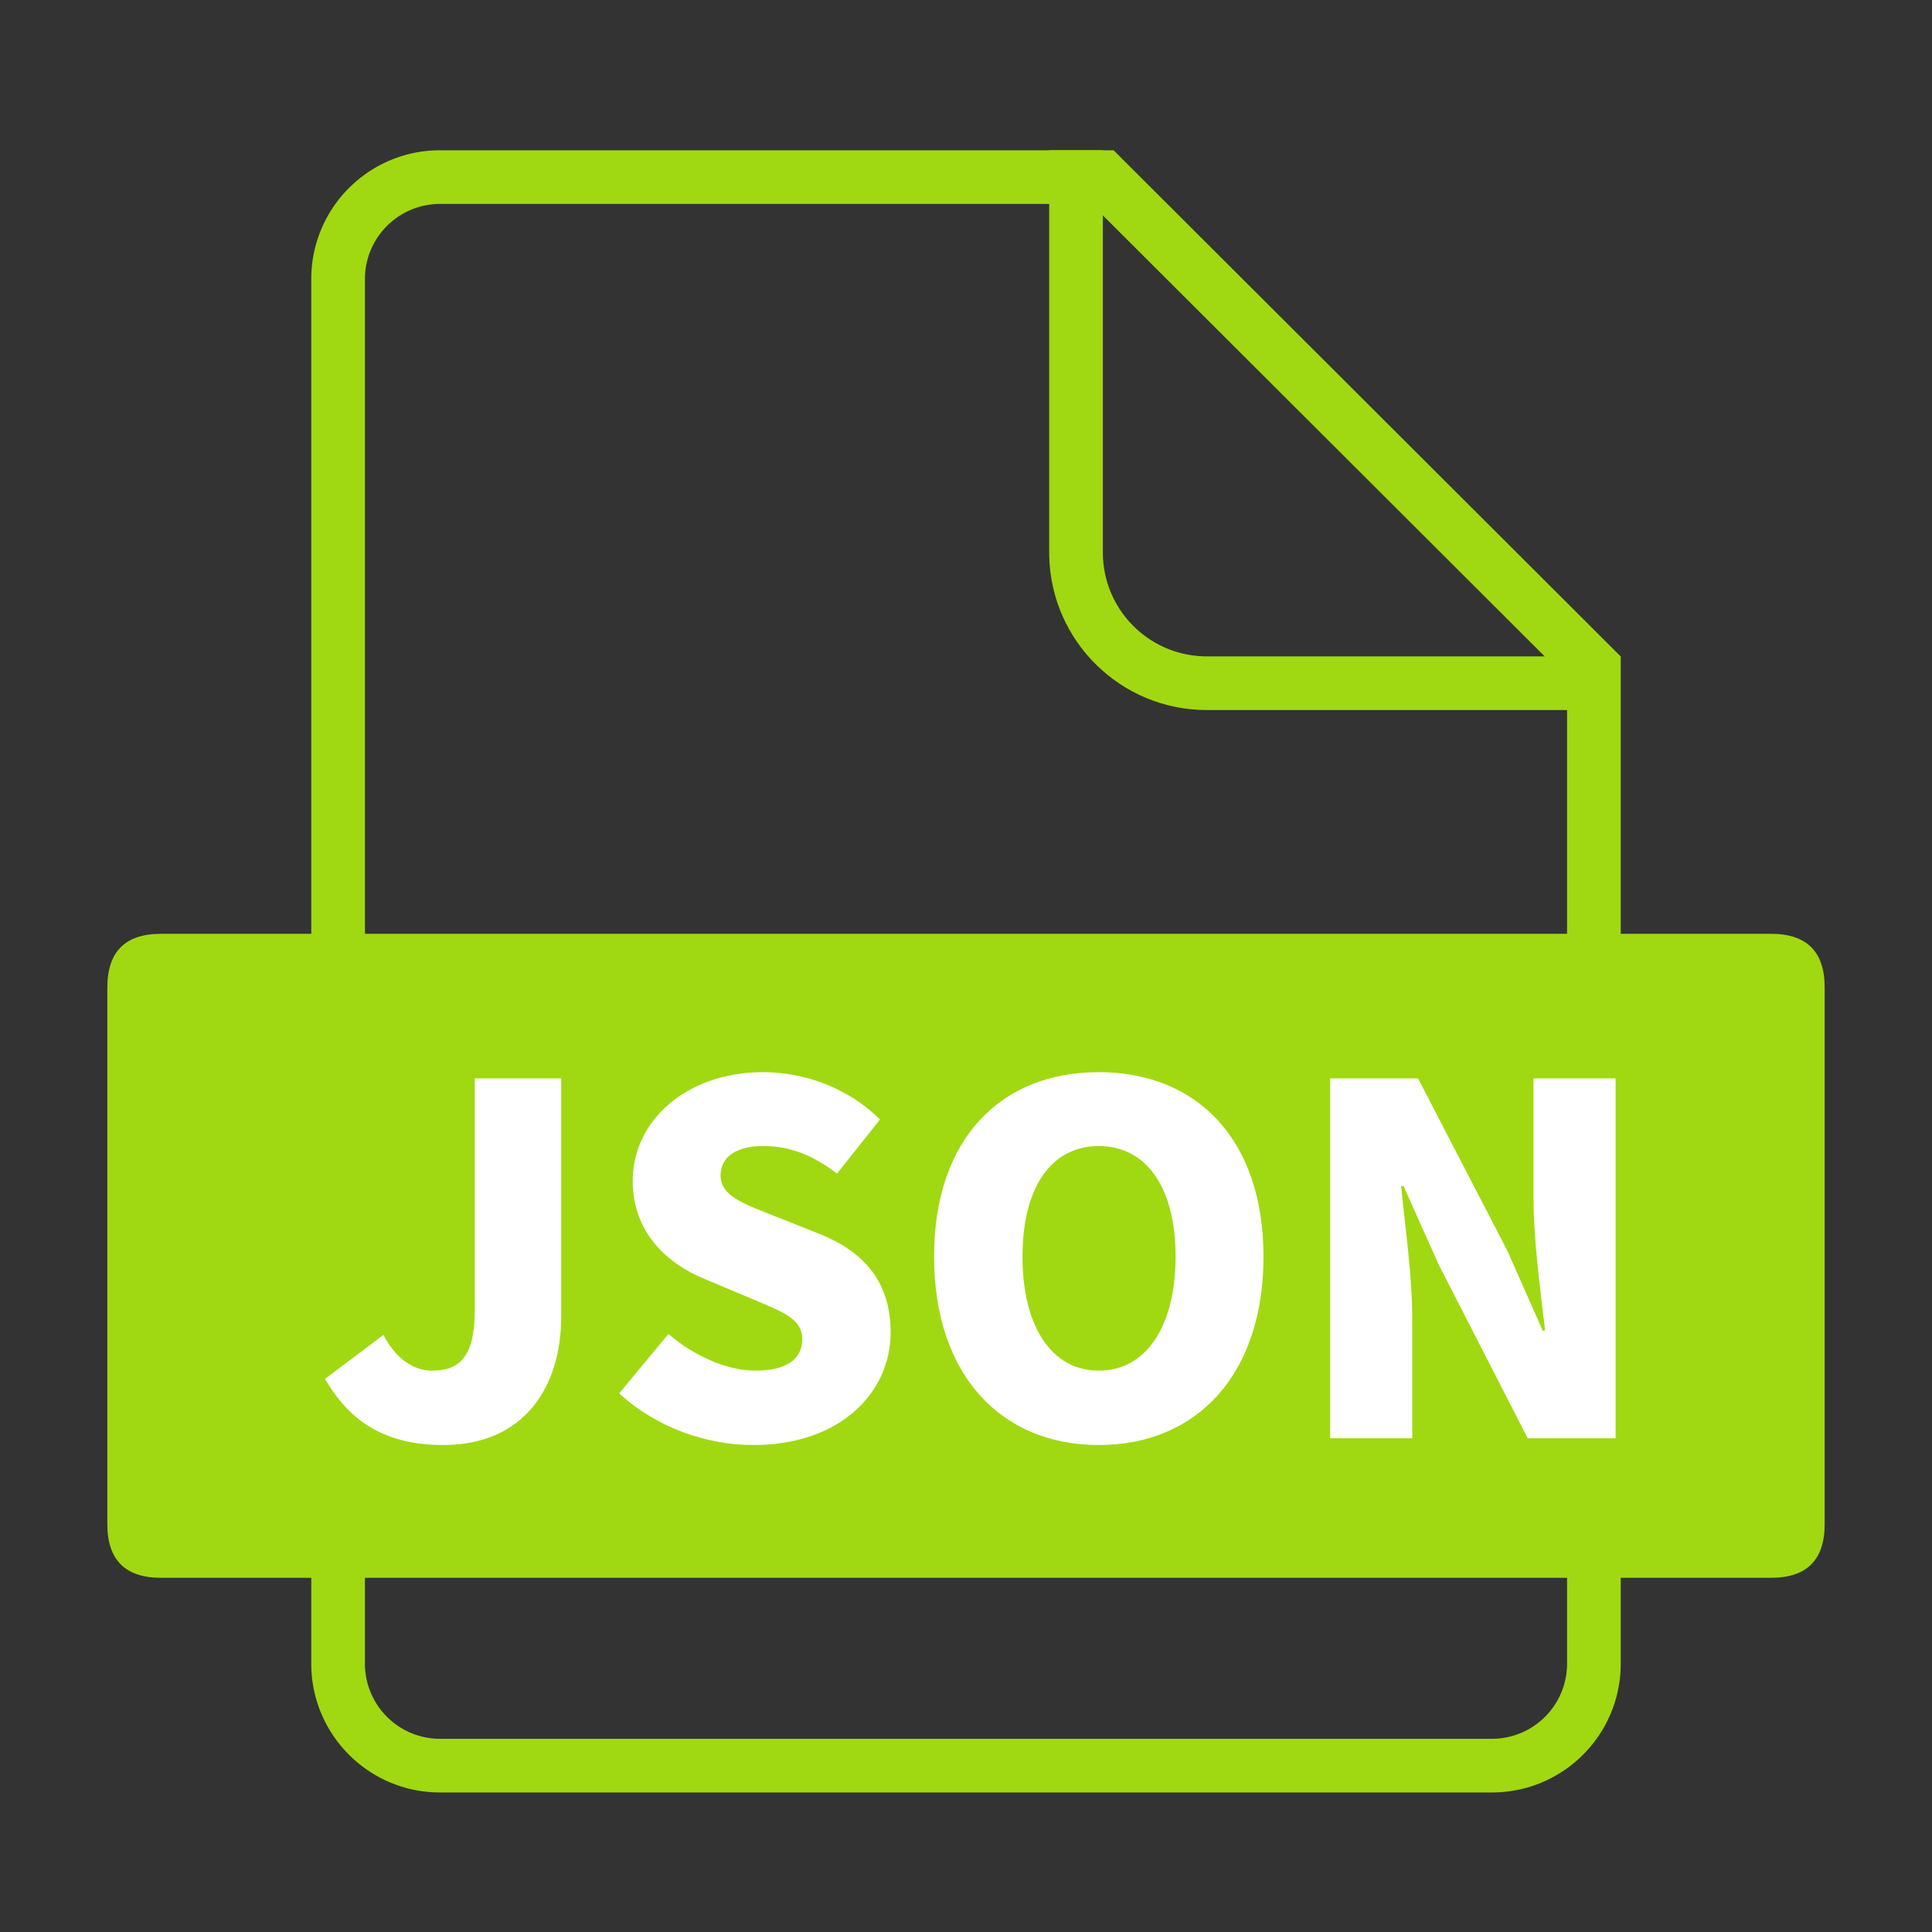
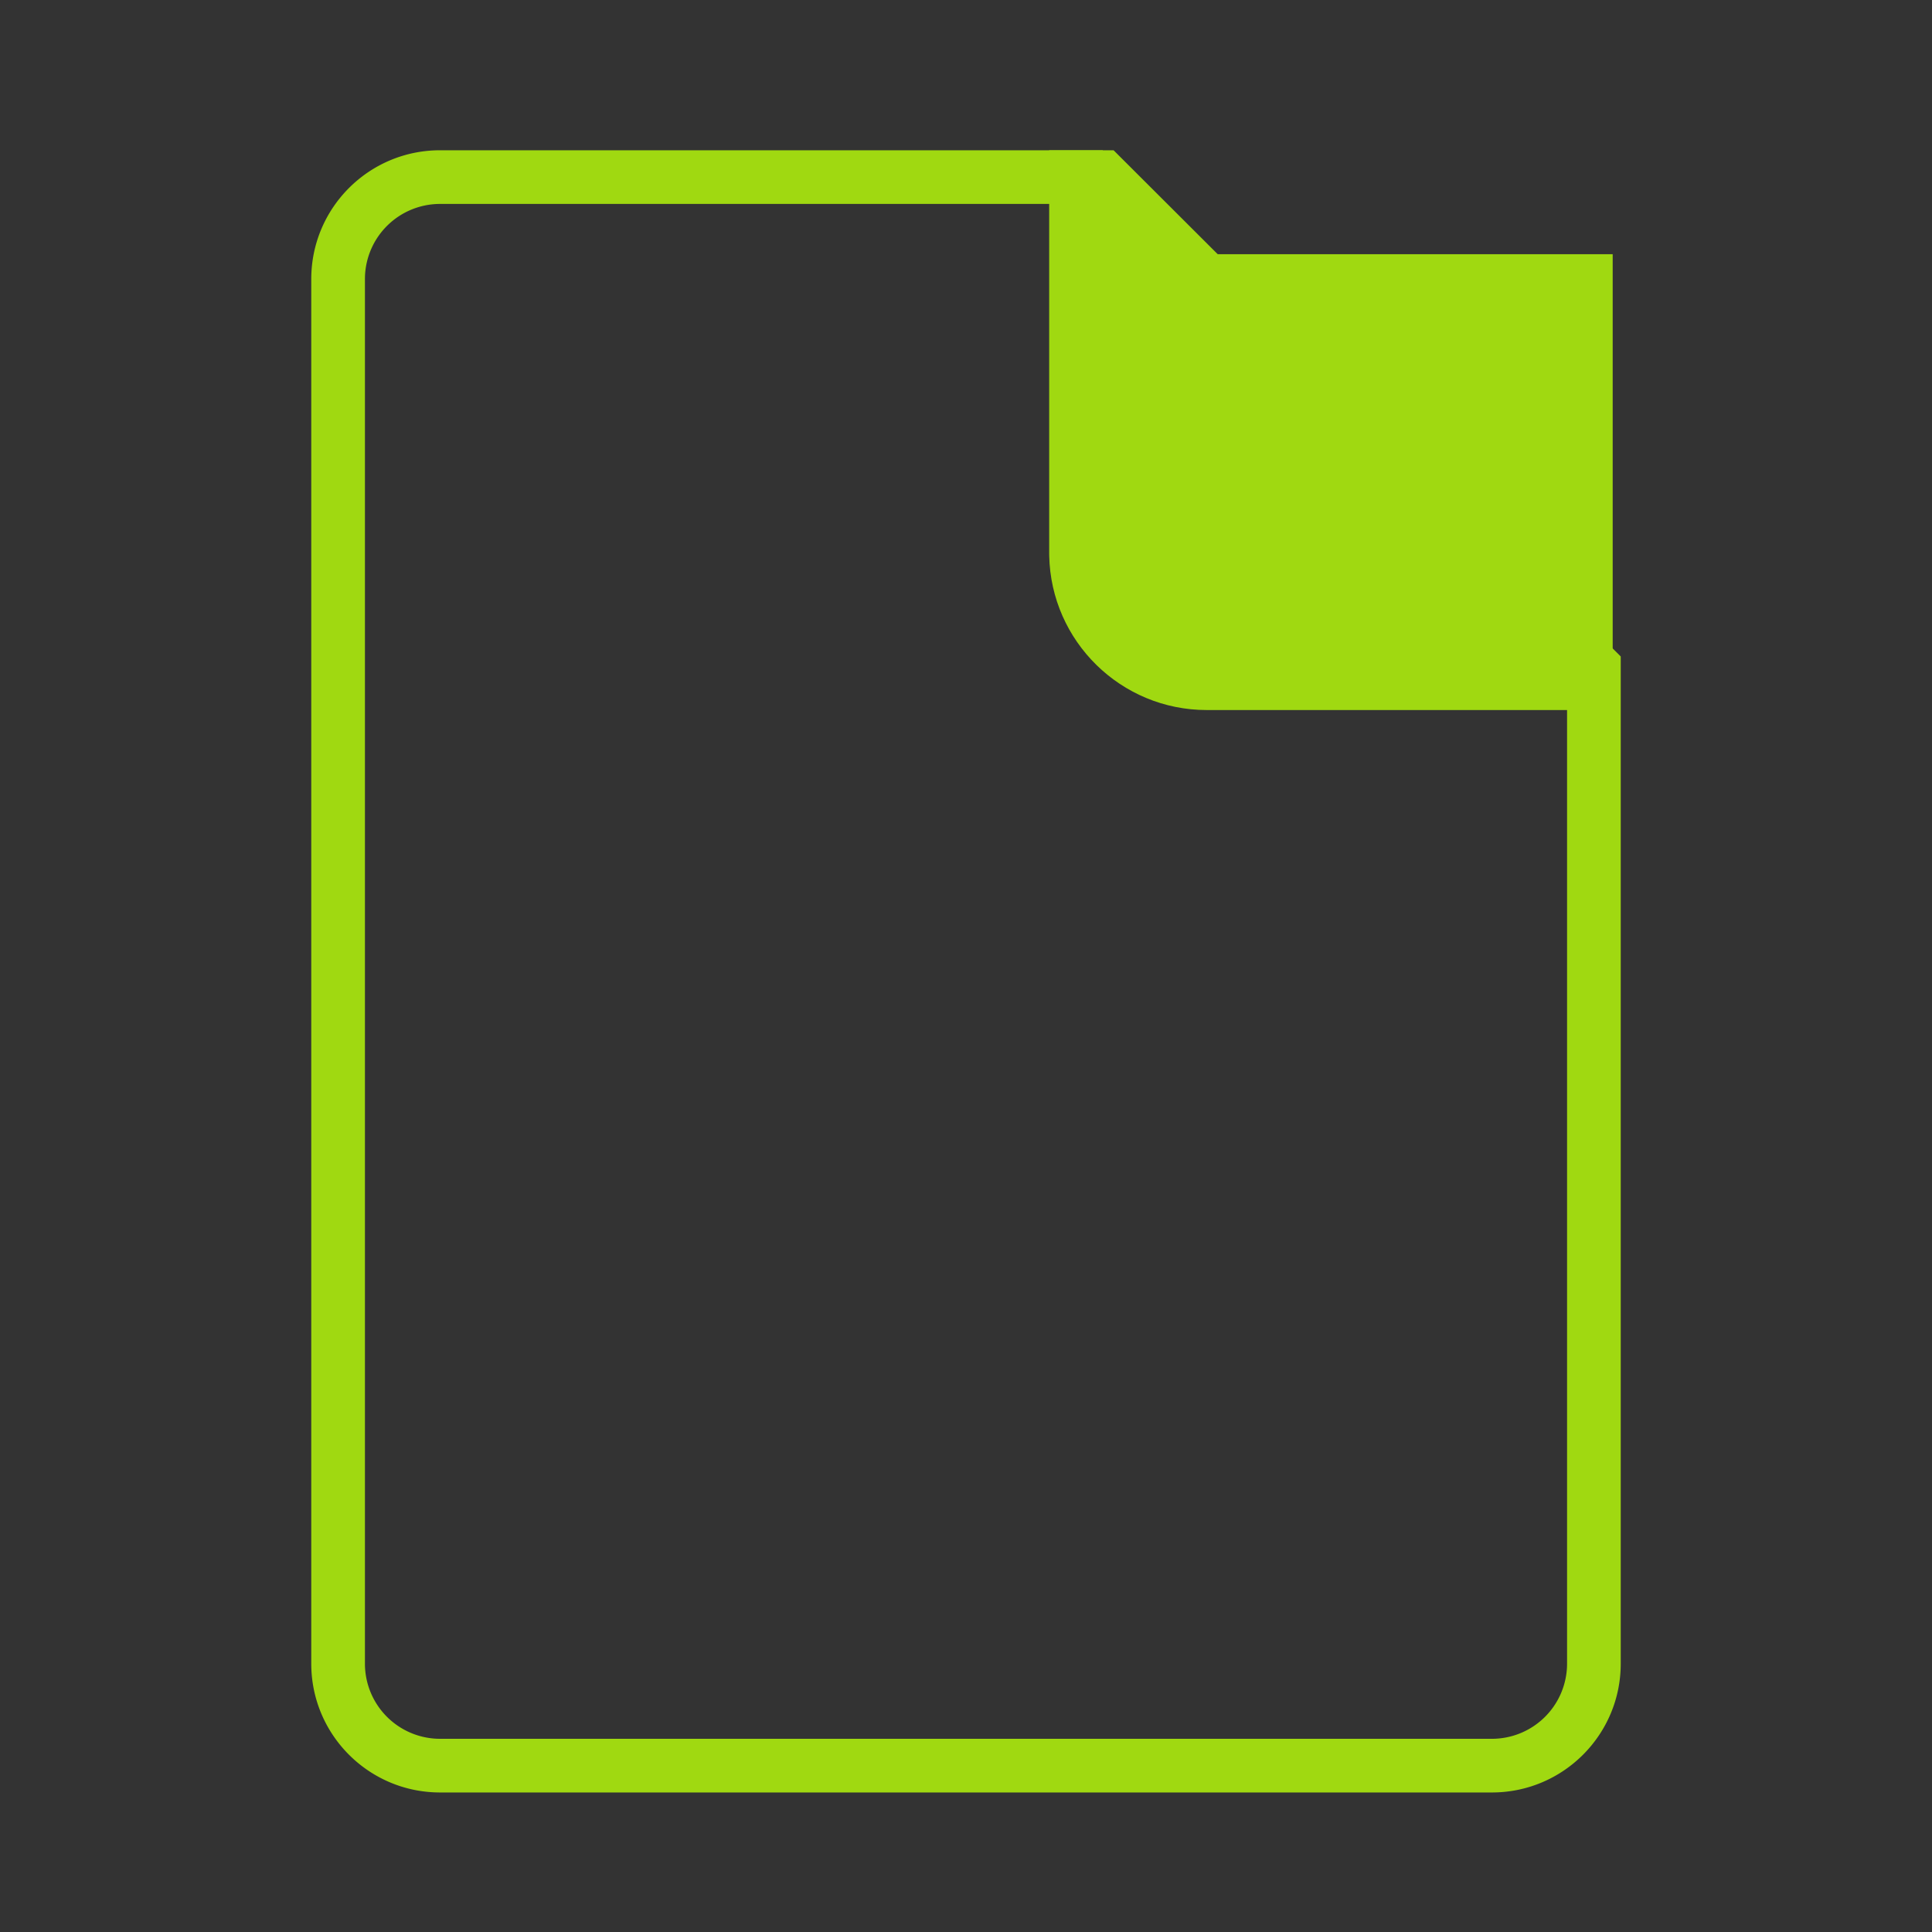
<svg xmlns="http://www.w3.org/2000/svg" t="1756635423452" class="icon" viewBox="0 0 1024 1024" version="1.1" p-id="5879" width="200" height="200">
  <rect x="0" y="0" width="1024" height="1024" fill="#333333" stroke="none" />
  <path d="M590.222 79.644L859.022 347.944V881.778c0 37.7-30.566 68.267-68.267 68.267H233.244c-37.7 0-68.267-30.566-68.267-68.267V147.911c0-37.7 30.566-68.267 68.267-68.267h356.978z m-11.765 28.444H233.244a39.822 39.822 0 0 0-39.799 38.457L193.422 147.911v733.867a39.822 39.822 0 0 0 38.457 39.799L233.244 921.6h557.511a39.822 39.822 0 0 0 39.799-38.457L830.578 881.778V359.743L578.458 108.089z" fill="#A0D911" p-id="5880" />
-   <path d="M854.756 376.337h-215.142c-45.528 0-82.551-36.432-83.507-81.738l-0.017-1.792V79.644h28.444v213.163c0 29.895 23.819 54.232 53.515 55.063l1.564 0.023h215.142v28.444z" fill="#A0D911" p-id="5881" />
-   <path d="M56.889 494.933m28.444 0l853.333 0q28.444 0 28.444 28.444l0 284.444q0 28.444-28.444 28.444l-853.333 0q-28.444 0-28.444-28.444l0-284.444q0-28.444 28.444-28.444Z" fill="#A0D911" p-id="5882" />
-   <path d="M234.991 765.895c42.752 0 62.464-30.72 62.464-68.096v-126.208h-45.818v122.624c0 24.832-7.936 32.256-22.784 32.256-9.216 0-18.944-5.888-25.6-18.944l-30.982 23.296c13.568 23.552 33.024 35.072 62.72 35.072zM399.349 765.895c46.08 0 72.704-27.904 72.704-59.648 0-26.88-14.08-42.752-37.632-52.224l-23.814-9.472c-16.896-6.656-28.672-10.752-28.672-21.504 0-9.984 8.454-15.616 22.528-15.616 14.848 0 26.624 5.12 39.174 14.592l22.778-28.672c-16.634-16.64-39.936-25.088-61.952-25.088-40.448 0-69.12 25.6-69.12 57.6 0 27.648 18.688 44.288 38.662 52.224l24.32 10.24c16.384 6.912 26.88 10.496 26.88 21.504 0 10.24-7.936 16.64-24.832 16.64-15.11 0-32.768-7.936-46.08-19.456l-26.112 31.488c19.712 18.176 46.33 27.392 71.168 27.392zM582.389 568.263c51.962 0 87.29 35.584 87.29 97.792 0 62.464-35.328 99.84-87.29 99.84-51.974 0-87.302-37.376-87.302-99.84s35.328-97.792 87.302-97.792z m0 39.168c-25.088 0-40.448 21.76-40.448 58.624 0 36.864 15.36 60.416 40.448 60.416s40.698-23.552 40.698-60.416c0-36.864-15.616-58.624-40.698-58.624zM748.527 762.311v-63.232c0-23.04-3.834-49.152-5.888-70.4h1.286l18.688 41.728 47.104 91.904h46.592v-190.72h-43.52v63.232c0 22.784 3.84 50.176 6.144 70.4h-1.286l-18.688-42.24-47.36-91.392h-46.592V762.311h43.52z" fill="#FFFFFF" p-id="5883" />
+   <path d="M854.756 376.337h-215.142c-45.528 0-82.551-36.432-83.507-81.738l-0.017-1.792V79.644h28.444c0 29.895 23.819 54.232 53.515 55.063l1.564 0.023h215.142v28.444z" fill="#A0D911" p-id="5881" />
</svg>